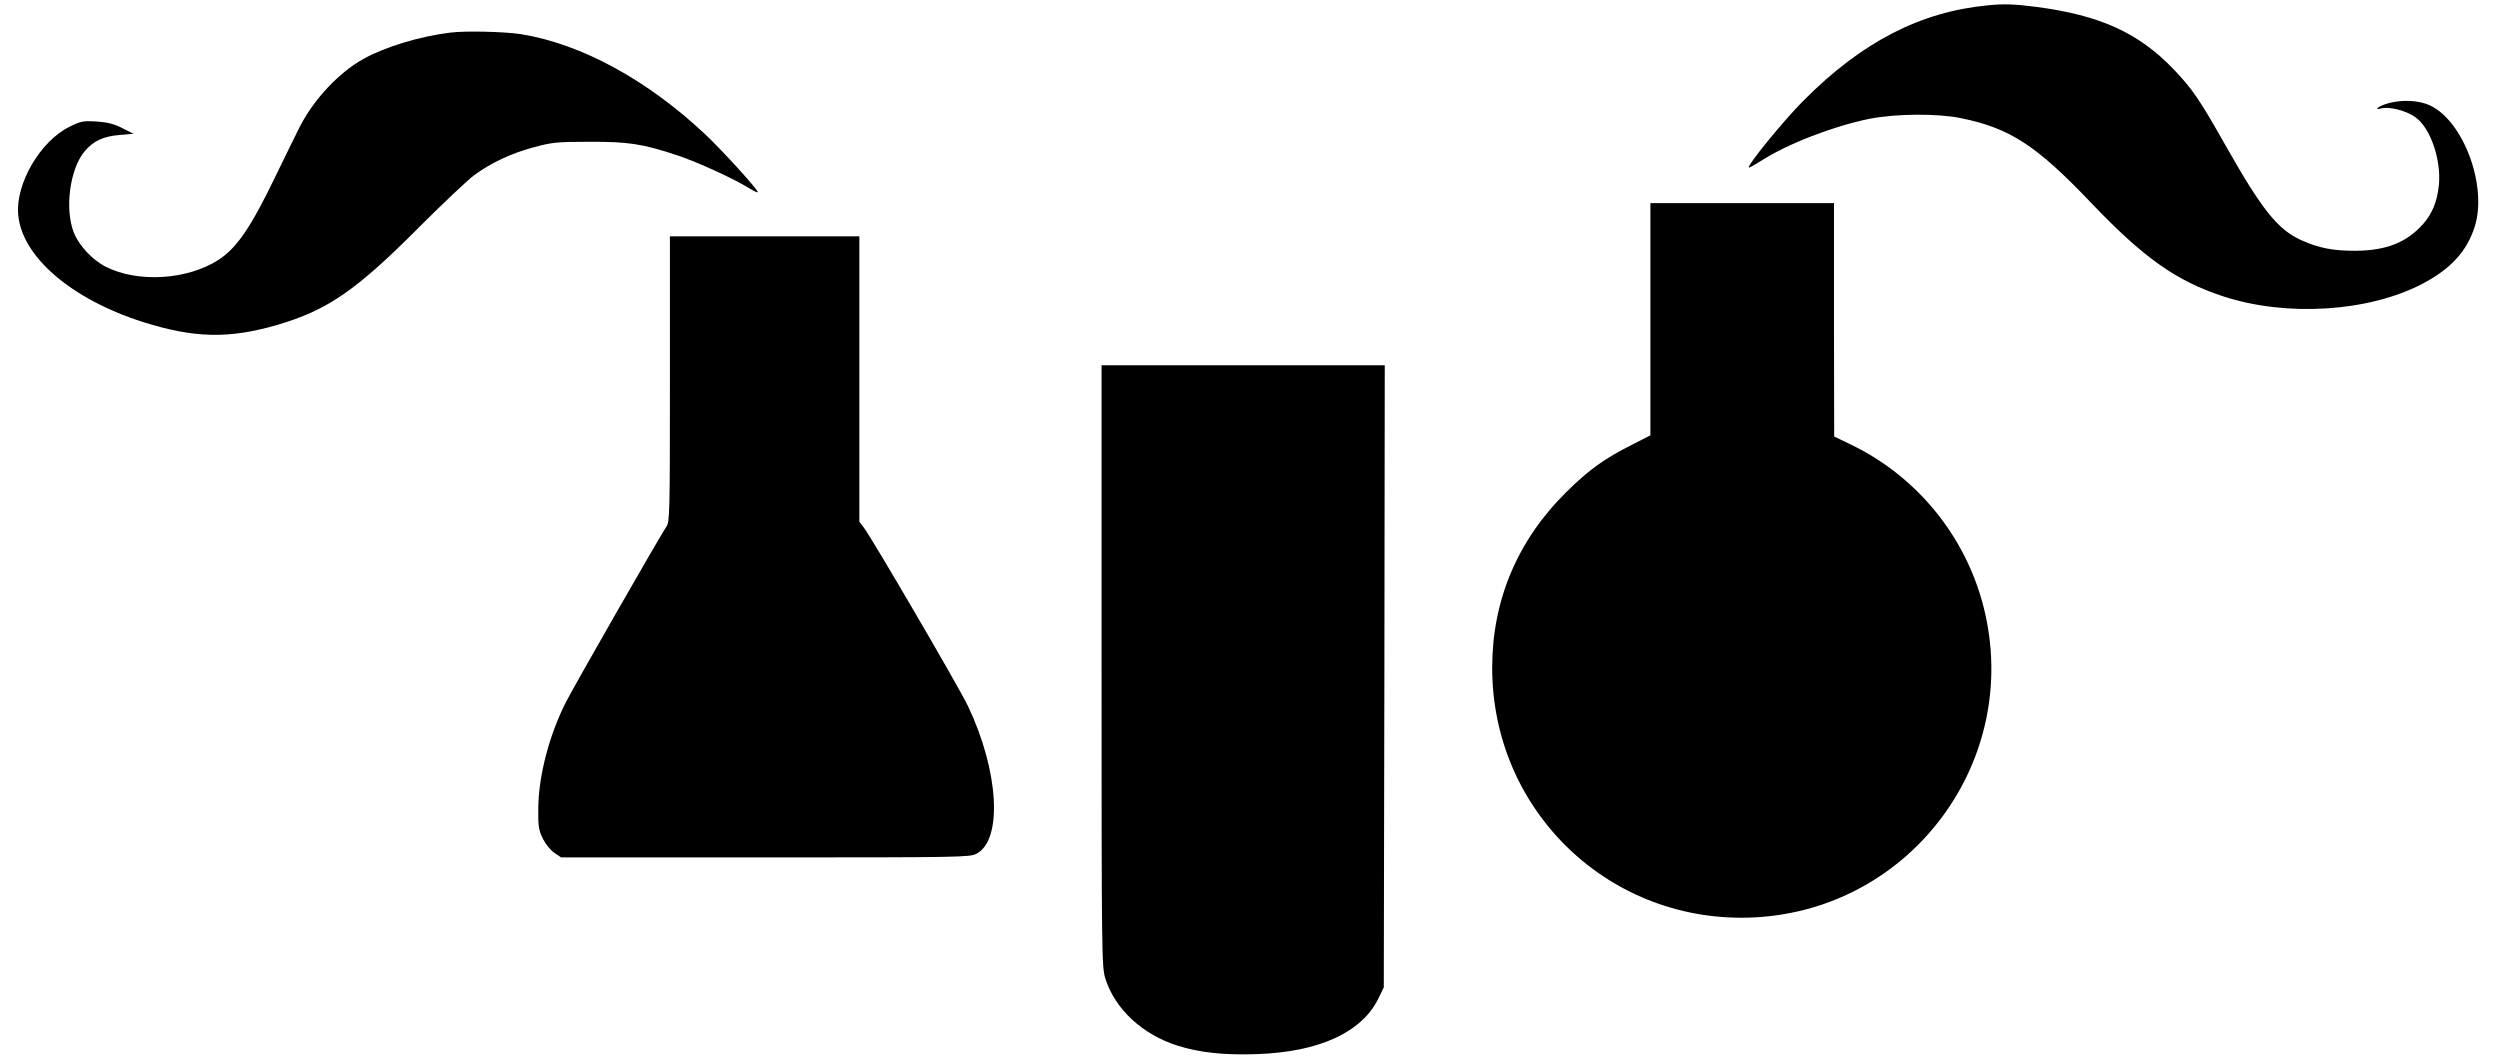
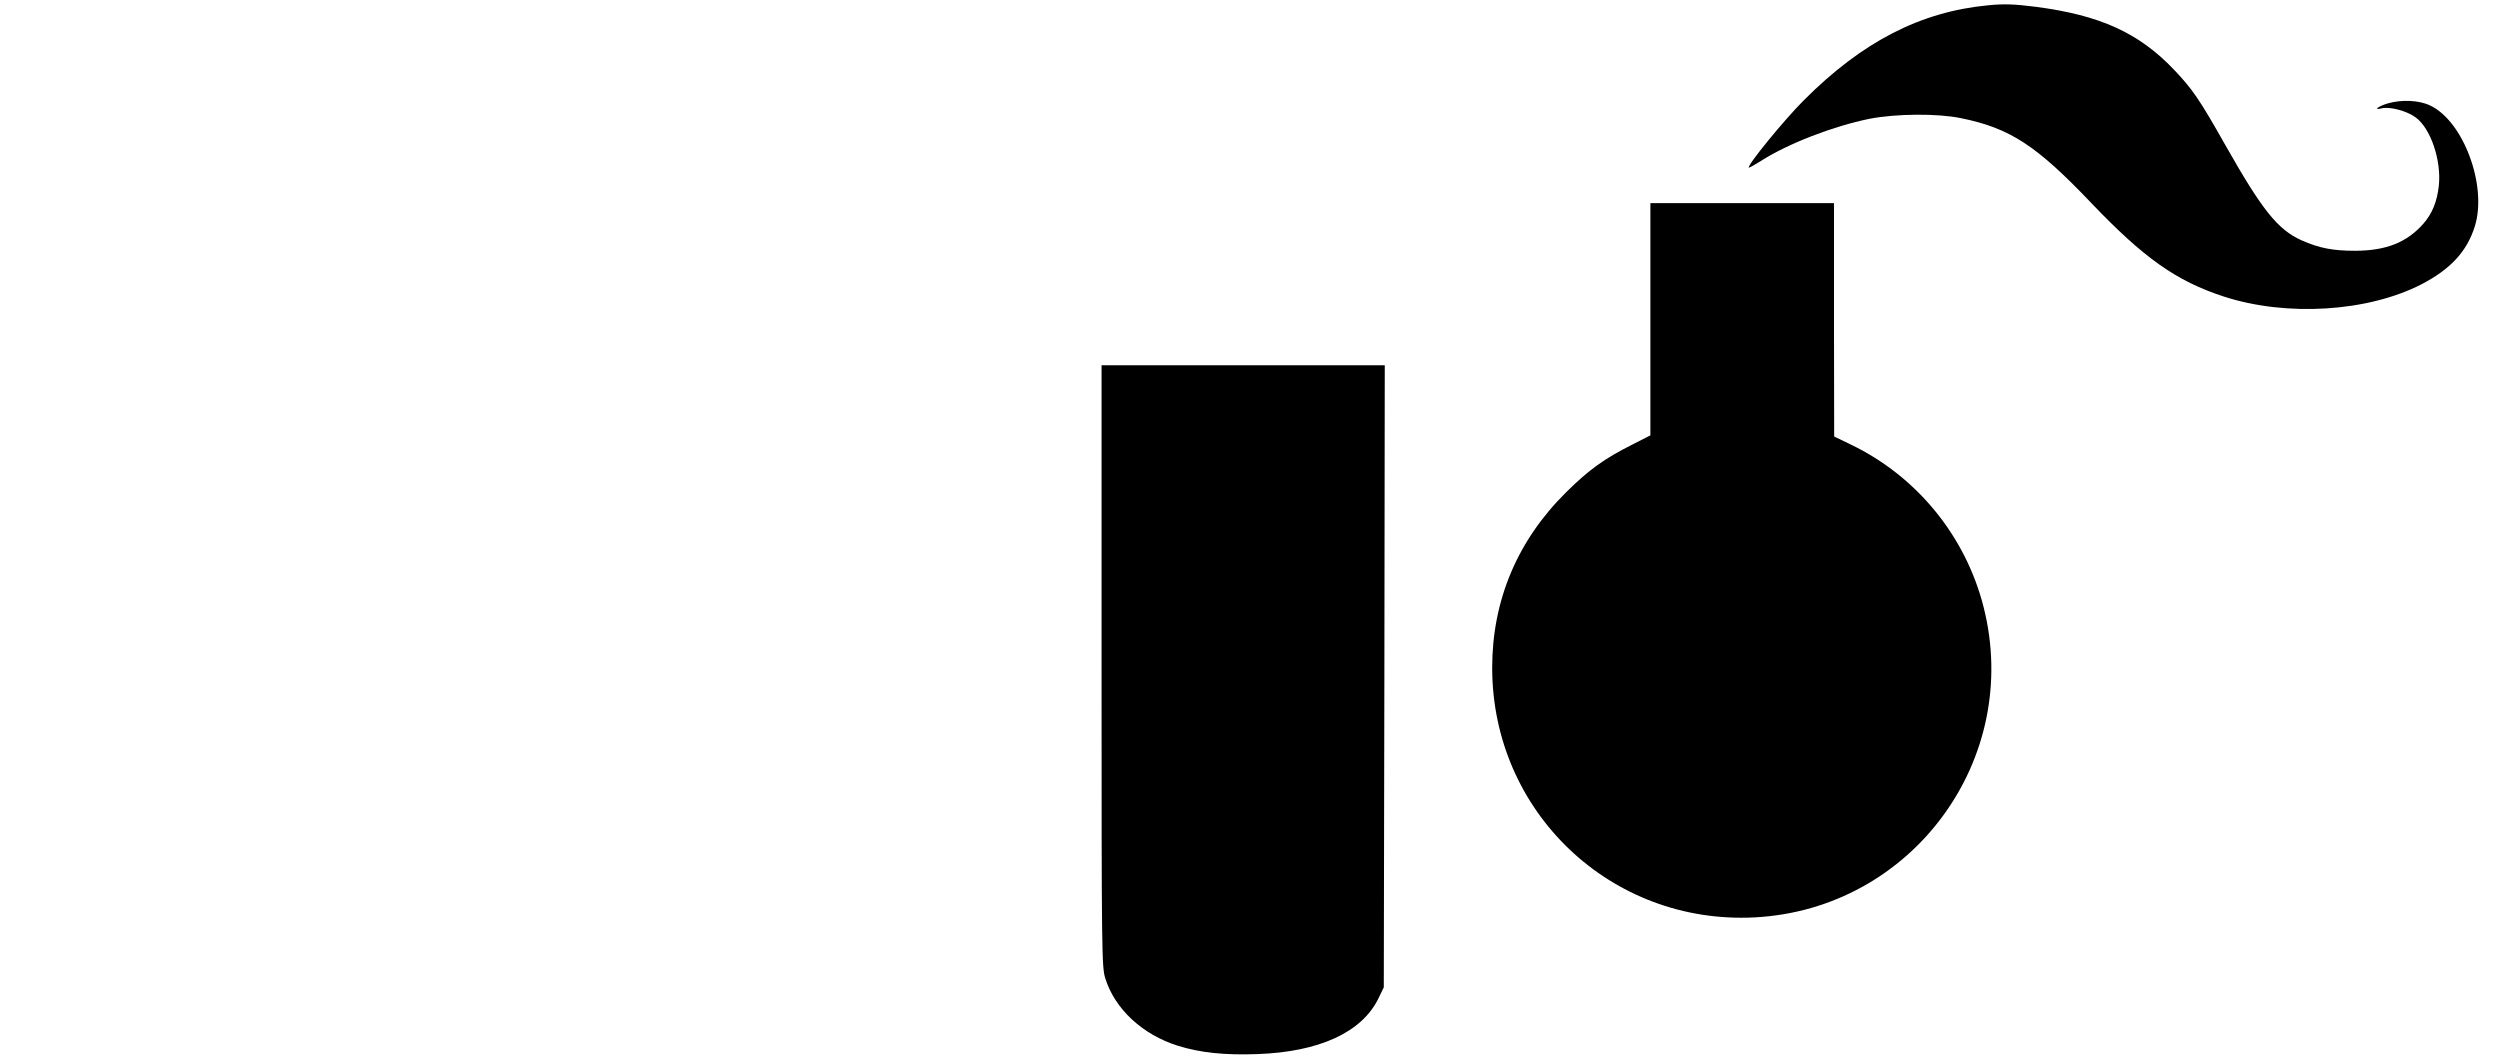
<svg xmlns="http://www.w3.org/2000/svg" version="1.0" width="1280pt" height="544pt" viewBox="0 0 1280 544" preserveAspectRatio="xMidYMid meet">
  <g transform="translate(0,544) scale(0.1,-0.1)" fill="#000000" stroke="none">
    <path d="M10180 5413 c-347 -33 -645 -186 -945 -487 -103 -103 -291 -334 -281 -344 2 -2 30 14 62 34 139 89 370 178 557 216 134 26 347 28 467 3 251 -51 386 -139 667 -434 269 -282 436 -400 678 -479 322 -105 739 -79 1014 63 148 77 232 168 272 296 65 207 -58 539 -229 619 -56 27 -145 31 -215 11 -49 -14 -79 -37 -34 -26 41 11 131 -13 175 -46 77 -56 132 -219 119 -348 -9 -84 -34 -144 -79 -196 -85 -96 -189 -138 -348 -139 -116 0 -184 13 -277 54 -121 55 -200 153 -388 485 -135 239 -170 289 -264 388 -180 189 -378 279 -707 322 -109 14 -164 16 -244 8z" />
-     <path d="M2305 5273 c-156 -19 -333 -73 -443 -134 -124 -68 -253 -205 -325 -344 -14 -27 -73 -147 -130 -265 -124 -256 -195 -360 -289 -421 -159 -102 -412 -118 -576 -35 -69 35 -137 108 -164 175 -48 122 -20 328 56 417 46 54 95 76 180 83 l70 6 -58 29 c-43 22 -76 30 -132 34 -68 4 -79 2 -138 -27 -149 -73 -276 -290 -263 -448 17 -215 270 -434 637 -551 262 -83 440 -88 688 -16 257 75 405 176 727 500 121 121 249 242 284 268 86 63 190 112 308 143 88 24 116 27 278 27 202 1 274 -10 455 -70 104 -35 286 -118 368 -169 23 -14 42 -23 42 -19 0 14 -178 210 -269 296 -297 279 -634 463 -943 513 -84 13 -285 18 -363 8z" />
    <path d="M8450 3805 l0 -594 -92 -47 c-142 -71 -223 -129 -339 -244 -250 -247 -379 -554 -379 -899 0 -738 608 -1316 1344 -1278 805 42 1370 808 1172 1589 -92 363 -342 669 -678 831 l-87 42 -1 598 0 597 -470 0 -470 0 0 -595z" />
-     <path d="M3430 3499 c0 -698 -1 -732 -19 -757 -30 -43 -475 -820 -514 -898 -87 -172 -140 -380 -141 -544 -1 -93 2 -111 24 -155 14 -28 40 -60 59 -72 l34 -23 1046 0 c1003 0 1048 1 1081 19 135 72 114 424 -44 756 -44 93 -489 855 -532 912 l-24 32 0 730 0 731 -485 0 -485 0 0 -731z" />
    <path d="M5640 2031 c0 -1483 1 -1541 19 -1600 49 -157 190 -288 371 -345 115 -36 239 -49 407 -43 317 11 535 111 620 284 l28 58 3 1593 2 1592 -725 0 -725 0 0 -1539z" />
  </g>
</svg>